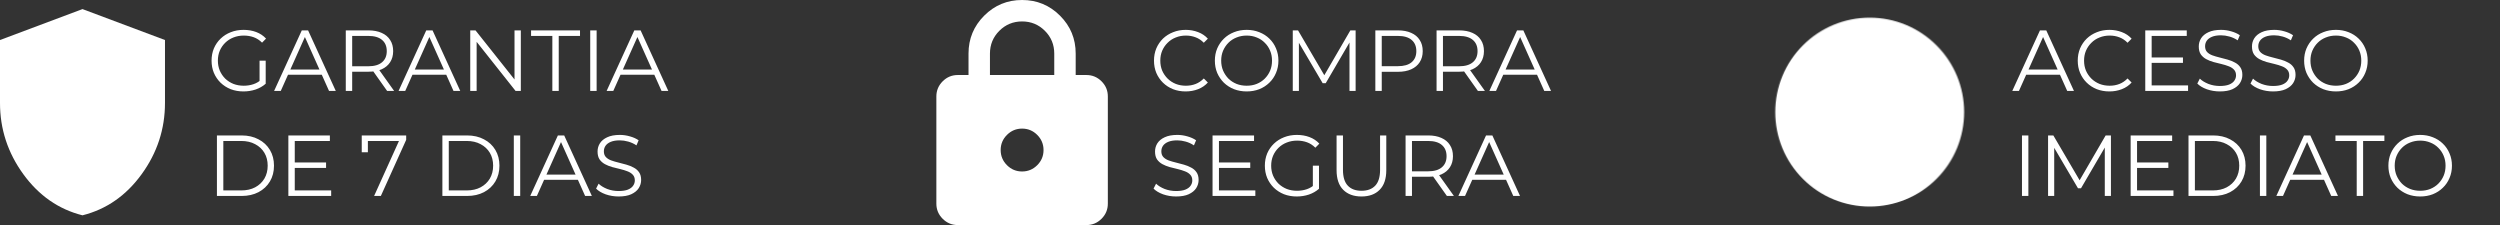
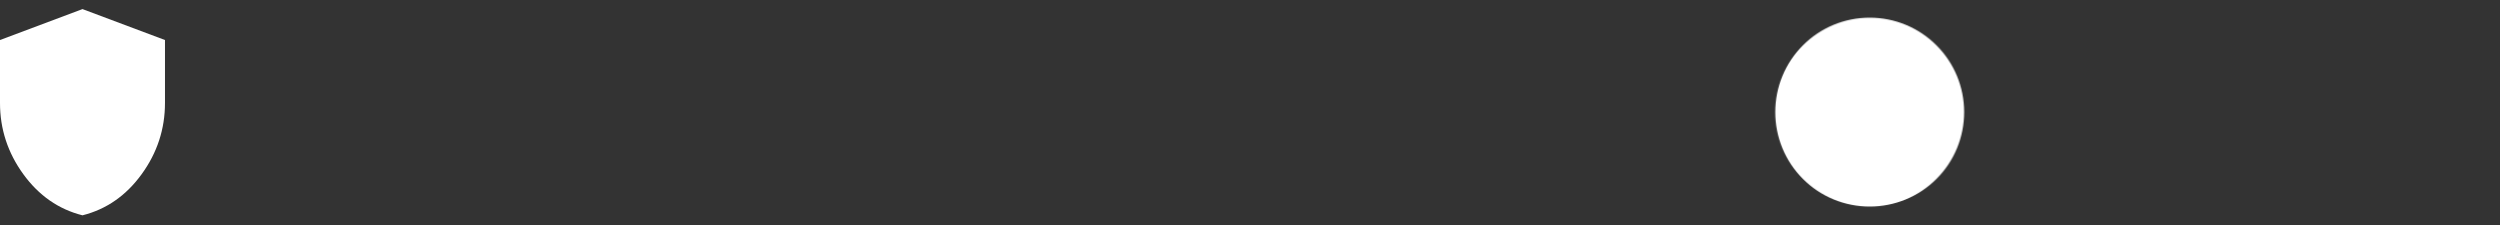
<svg xmlns="http://www.w3.org/2000/svg" width="2475" height="223" viewBox="0 0 2475 223" fill="none">
  <rect x="0" y="0" width="2475" height="223" fill="#333333" stroke="none" />
  <path d="M81.667 213.167C58.017 207.212 38.492 193.642 23.091 172.456C7.69 151.27 -0.007 127.75 4.50898e-06 101.896V39.625L81.667 9L163.333 39.625V101.896C163.333 127.757 155.633 151.28 140.232 172.466C124.831 193.652 105.309 207.219 81.667 213.167Z" fill="white" />
-   <path d="M241.038 90.514C236.472 90.514 232.249 89.772 228.369 88.288C224.545 86.747 221.207 84.607 218.354 81.868C215.557 79.129 213.36 75.904 211.762 72.195C210.222 68.486 209.451 64.434 209.451 60.04C209.451 55.646 210.222 51.594 211.762 47.885C213.36 44.175 215.586 40.951 218.439 38.212C221.293 35.473 224.631 33.361 228.454 31.878C232.335 30.337 236.558 29.566 241.123 29.566C245.689 29.566 249.854 30.28 253.621 31.706C257.444 33.133 260.697 35.302 263.379 38.212L259.442 42.235C256.931 39.724 254.163 37.927 251.138 36.842C248.114 35.758 244.861 35.216 241.38 35.216C237.671 35.216 234.247 35.844 231.108 37.099C228.026 38.298 225.316 40.038 222.976 42.321C220.693 44.546 218.896 47.172 217.583 50.196C216.328 53.163 215.7 56.445 215.7 60.04C215.7 63.578 216.328 66.859 217.583 69.884C218.896 72.909 220.693 75.562 222.976 77.845C225.316 80.07 228.026 81.811 231.108 83.066C234.247 84.265 237.642 84.864 241.294 84.864C244.718 84.864 247.943 84.35 250.967 83.323C254.049 82.296 256.874 80.555 259.442 78.102L263.037 82.895C260.183 85.406 256.845 87.318 253.022 88.63C249.198 89.886 245.203 90.514 241.038 90.514ZM256.959 82.125V60.04H263.037V82.895L256.959 82.125ZM271.377 90L298.769 30.08H305.018L332.41 90H325.733L300.567 33.761H303.135L277.969 90H271.377ZM282.163 73.993L284.046 68.857H318.885L320.769 73.993H282.163ZM342.322 90V30.08H364.75C369.829 30.08 374.194 30.907 377.846 32.562C381.499 34.16 384.295 36.5 386.235 39.582C388.233 42.606 389.231 46.287 389.231 50.624C389.231 54.847 388.233 58.499 386.235 61.581C384.295 64.605 381.499 66.945 377.846 68.6C374.194 70.198 369.829 70.997 364.75 70.997H345.832L348.657 68.086V90H342.322ZM383.239 90L367.831 68.258H374.679L390.173 90H383.239ZM348.657 68.6L345.832 65.604H364.578C370.57 65.604 375.107 64.291 378.189 61.666C381.328 59.041 382.897 55.361 382.897 50.624C382.897 45.83 381.328 42.121 378.189 39.496C375.107 36.871 370.57 35.558 364.578 35.558H345.832L348.657 32.562V68.6ZM394.595 90L421.987 30.08H428.235L455.627 90H448.951L423.784 33.761H426.352L401.186 90H394.595ZM405.38 73.993L407.263 68.857H442.103L443.986 73.993H405.38ZM465.54 90V30.08H470.761L512.106 82.125H509.367V30.08H515.616V90H510.394L469.135 37.955H471.874V90H465.54ZM546.815 90V35.558H525.757V30.08H574.207V35.558H553.149V90H546.815ZM584.326 90V30.08H590.661V90H584.326ZM600.57 90L627.962 30.08H634.21L661.602 90H654.926L629.759 33.761H632.327L607.161 90H600.57ZM611.355 73.993L613.238 68.857H648.078L649.961 73.993H611.355ZM214.758 194V134.08H239.154C245.546 134.08 251.138 135.364 255.932 137.932C260.783 140.443 264.549 143.953 267.231 148.461C269.913 152.969 271.254 158.162 271.254 164.04C271.254 169.918 269.913 175.111 267.231 179.619C264.549 184.127 260.783 187.666 255.932 190.234C251.138 192.745 245.546 194 239.154 194H214.758ZM221.093 188.522H238.812C244.119 188.522 248.713 187.494 252.594 185.44C256.531 183.329 259.584 180.447 261.753 176.794C263.921 173.085 265.006 168.834 265.006 164.04C265.006 159.189 263.921 154.938 261.753 151.286C259.584 147.633 256.531 144.78 252.594 142.726C248.713 140.614 244.119 139.558 238.812 139.558H221.093V188.522ZM291.128 160.873H322.8V166.266H291.128V160.873ZM291.813 188.522H327.851V194H285.479V134.08H326.567V139.558H291.813V188.522ZM370.365 194L396.216 136.819L398.1 139.558H361.035L364.202 136.562V150.772H358.124V134.08H402.123V138.446L377.042 194H370.365ZM437.954 194V134.08H462.35C468.741 134.08 474.334 135.364 479.127 137.932C483.978 140.443 487.744 143.953 490.427 148.461C493.109 152.969 494.45 158.162 494.45 164.04C494.45 169.918 493.109 175.111 490.427 179.619C487.744 184.127 483.978 187.666 479.127 190.234C474.334 192.745 468.741 194 462.35 194H437.954ZM444.288 188.522H462.007C467.315 188.522 471.908 187.494 475.789 185.44C479.727 183.329 482.78 180.447 484.948 176.794C487.117 173.085 488.201 168.834 488.201 164.04C488.201 159.189 487.117 154.938 484.948 151.286C482.78 147.633 479.727 144.78 475.789 142.726C471.908 140.614 467.315 139.558 462.007 139.558H444.288V188.522ZM508.674 194V134.08H515.008V194H508.674ZM524.917 194L552.309 134.08H558.558L585.95 194H579.273L554.107 137.761H556.675L531.508 194H524.917ZM535.703 177.993L537.586 172.857H572.425L574.308 177.993H535.703ZM612.383 194.514C607.932 194.514 603.652 193.8 599.543 192.374C595.491 190.89 592.353 189.007 590.127 186.724L592.61 181.845C594.721 183.899 597.546 185.64 601.084 187.066C604.679 188.436 608.446 189.121 612.383 189.121C616.15 189.121 619.203 188.664 621.542 187.751C623.939 186.781 625.68 185.497 626.764 183.899C627.905 182.301 628.476 180.532 628.476 178.592C628.476 176.252 627.791 174.369 626.422 172.942C625.109 171.516 623.368 170.403 621.2 169.604C619.031 168.748 616.635 168.006 614.01 167.378C611.384 166.751 608.759 166.094 606.134 165.41C603.509 164.668 601.084 163.698 598.858 162.499C596.69 161.301 594.921 159.731 593.551 157.791C592.239 155.794 591.582 153.197 591.582 150.002C591.582 147.034 592.353 144.323 593.894 141.87C595.491 139.359 597.917 137.361 601.17 135.878C604.422 134.337 608.588 133.566 613.667 133.566C617.034 133.566 620.372 134.051 623.682 135.022C626.992 135.935 629.846 137.219 632.242 138.874L630.102 143.924C627.534 142.212 624.795 140.957 621.885 140.158C619.031 139.359 616.264 138.959 613.582 138.959C609.986 138.959 607.019 139.444 604.679 140.414C602.339 141.385 600.599 142.697 599.458 144.352C598.373 145.95 597.831 147.776 597.831 149.83C597.831 152.17 598.487 154.053 599.8 155.48C601.17 156.907 602.939 158.019 605.107 158.818C607.333 159.617 609.758 160.331 612.383 160.958C615.008 161.586 617.605 162.271 620.173 163.013C622.798 163.755 625.195 164.725 627.363 165.923C629.589 167.065 631.358 168.605 632.67 170.546C634.04 172.486 634.725 175.025 634.725 178.164C634.725 181.074 633.926 183.785 632.328 186.296C630.73 188.75 628.276 190.747 624.966 192.288C621.714 193.772 617.519 194.514 612.383 194.514Z" fill="white" />
-   <path d="M1173.78 90.514C1169.27 90.514 1165.11 89.772 1161.28 88.288C1157.46 86.747 1154.15 84.607 1151.35 81.868C1148.56 79.129 1146.36 75.904 1144.76 72.195C1143.22 68.486 1142.45 64.434 1142.45 60.04C1142.45 55.646 1143.22 51.594 1144.76 47.885C1146.36 44.175 1148.56 40.951 1151.35 38.212C1154.21 35.473 1157.55 33.361 1161.37 31.878C1165.19 30.337 1169.36 29.566 1173.87 29.566C1178.2 29.566 1182.28 30.308 1186.11 31.792C1189.93 33.219 1193.15 35.387 1195.78 38.298L1191.76 42.321C1189.3 39.81 1186.59 38.012 1183.62 36.928C1180.66 35.787 1177.46 35.216 1174.04 35.216C1170.44 35.216 1167.1 35.844 1164.02 37.099C1160.94 38.298 1158.26 40.038 1155.98 42.321C1153.69 44.546 1151.9 47.172 1150.58 50.196C1149.33 53.163 1148.7 56.445 1148.7 60.04C1148.7 63.635 1149.33 66.945 1150.58 69.97C1151.9 72.937 1153.69 75.562 1155.98 77.845C1158.26 80.07 1160.94 81.811 1164.02 83.066C1167.1 84.265 1170.44 84.864 1174.04 84.864C1177.46 84.864 1180.66 84.293 1183.62 83.152C1186.59 82.011 1189.3 80.184 1191.76 77.674L1195.78 81.697C1193.15 84.607 1189.93 86.804 1186.11 88.288C1182.28 89.772 1178.17 90.514 1173.78 90.514ZM1234.22 90.514C1229.71 90.514 1225.52 89.772 1221.64 88.288C1217.82 86.747 1214.48 84.607 1211.62 81.868C1208.83 79.072 1206.63 75.847 1205.03 72.195C1203.49 68.486 1202.72 64.434 1202.72 60.04C1202.72 55.646 1203.49 51.623 1205.03 47.97C1206.63 44.261 1208.83 41.037 1211.62 38.298C1214.48 35.501 1217.82 33.361 1221.64 31.878C1225.46 30.337 1229.66 29.566 1234.22 29.566C1238.73 29.566 1242.9 30.337 1246.72 31.878C1250.54 33.361 1253.85 35.473 1256.65 38.212C1259.5 40.951 1261.7 44.175 1263.24 47.885C1264.84 51.594 1265.64 55.646 1265.64 60.04C1265.64 64.434 1264.84 68.486 1263.24 72.195C1261.7 75.904 1259.5 79.129 1256.65 81.868C1253.85 84.607 1250.54 86.747 1246.72 88.288C1242.9 89.772 1238.73 90.514 1234.22 90.514ZM1234.22 84.864C1237.82 84.864 1241.13 84.265 1244.15 83.066C1247.23 81.811 1249.89 80.07 1252.11 77.845C1254.4 75.562 1256.17 72.937 1257.42 69.97C1258.68 66.945 1259.3 63.635 1259.3 60.04C1259.3 56.445 1258.68 53.163 1257.42 50.196C1256.17 47.172 1254.4 44.546 1252.11 42.321C1249.89 40.038 1247.23 38.298 1244.15 37.099C1241.13 35.844 1237.82 35.216 1234.22 35.216C1230.63 35.216 1227.29 35.844 1224.21 37.099C1221.13 38.298 1218.44 40.038 1216.16 42.321C1213.94 44.546 1212.17 47.172 1210.85 50.196C1209.6 53.163 1208.97 56.445 1208.97 60.04C1208.97 63.578 1209.6 66.859 1210.85 69.884C1212.17 72.909 1213.94 75.562 1216.16 77.845C1218.44 80.07 1221.13 81.811 1224.21 83.066C1227.29 84.265 1230.63 84.864 1234.22 84.864ZM1279.84 90V30.08H1285.06L1312.45 76.818H1309.71L1336.85 30.08H1342.07V90H1335.99V39.582H1337.45L1312.45 82.382H1309.45L1284.29 39.582H1285.91V90H1279.84ZM1361.59 90V30.08H1384.02C1389.1 30.08 1393.46 30.907 1397.12 32.562C1400.77 34.16 1403.56 36.5 1405.5 39.582C1407.5 42.606 1408.5 46.287 1408.5 50.624C1408.5 54.847 1407.5 58.499 1405.5 61.581C1403.56 64.605 1400.77 66.945 1397.12 68.6C1393.46 70.255 1389.1 71.082 1384.02 71.082H1365.1L1367.93 68.086V90H1361.59ZM1367.93 68.6L1365.1 65.518H1383.85C1389.84 65.518 1394.38 64.234 1397.46 61.666C1400.6 59.041 1402.17 55.361 1402.17 50.624C1402.17 45.83 1400.6 42.121 1397.46 39.496C1394.38 36.871 1389.84 35.558 1383.85 35.558H1365.1L1367.93 32.562V68.6ZM1422.2 90V30.08H1444.62C1449.7 30.08 1454.07 30.907 1457.72 32.562C1461.37 34.16 1464.17 36.5 1466.11 39.582C1468.11 42.606 1469.11 46.287 1469.11 50.624C1469.11 54.847 1468.11 58.499 1466.11 61.581C1464.17 64.605 1461.37 66.945 1457.72 68.6C1454.07 70.198 1449.7 70.997 1444.62 70.997H1425.71L1428.53 68.086V90H1422.2ZM1463.11 90L1447.71 68.258H1454.55L1470.05 90H1463.11ZM1428.53 68.6L1425.71 65.604H1444.45C1450.44 65.604 1454.98 64.291 1458.06 61.666C1461.2 59.041 1462.77 55.361 1462.77 50.624C1462.77 45.83 1461.2 42.121 1458.06 39.496C1454.98 36.871 1450.44 35.558 1444.45 35.558H1425.71L1428.53 32.562V68.6ZM1474.47 90L1501.86 30.08H1508.11L1535.5 90H1528.82L1503.66 33.761H1506.23L1481.06 90H1474.47ZM1485.25 73.993L1487.14 68.857H1521.98L1523.86 73.993H1485.25ZM1164.28 194.514C1159.83 194.514 1155.55 193.8 1151.44 192.374C1147.39 190.89 1144.25 189.007 1142.02 186.724L1144.51 181.845C1146.62 183.899 1149.44 185.64 1152.98 187.066C1156.58 188.436 1160.34 189.121 1164.28 189.121C1168.05 189.121 1171.1 188.664 1173.44 187.751C1175.84 186.781 1177.58 185.497 1178.66 183.899C1179.8 182.301 1180.37 180.532 1180.37 178.592C1180.37 176.252 1179.69 174.369 1178.32 172.942C1177.01 171.516 1175.26 170.403 1173.1 169.604C1170.93 168.748 1168.53 168.006 1165.91 167.378C1163.28 166.751 1160.66 166.094 1158.03 165.41C1155.41 164.668 1152.98 163.698 1150.75 162.499C1148.59 161.301 1146.82 159.731 1145.45 157.791C1144.13 155.794 1143.48 153.197 1143.48 150.002C1143.48 147.034 1144.25 144.323 1145.79 141.87C1147.39 139.359 1149.81 137.361 1153.07 135.878C1156.32 134.337 1160.48 133.566 1165.56 133.566C1168.93 133.566 1172.27 134.051 1175.58 135.022C1178.89 135.935 1181.74 137.219 1184.14 138.874L1182 143.924C1179.43 142.212 1176.69 140.957 1173.78 140.158C1170.93 139.359 1168.16 138.959 1165.48 138.959C1161.88 138.959 1158.91 139.444 1156.58 140.414C1154.24 141.385 1152.49 142.697 1151.35 144.352C1150.27 145.95 1149.73 147.776 1149.73 149.83C1149.73 152.17 1150.38 154.053 1151.7 155.48C1153.07 156.907 1154.83 158.019 1157 158.818C1159.23 159.617 1161.65 160.331 1164.28 160.958C1166.9 161.586 1169.5 162.271 1172.07 163.013C1174.69 163.755 1177.09 164.725 1179.26 165.923C1181.48 167.065 1183.25 168.605 1184.57 170.546C1185.94 172.486 1186.62 175.025 1186.62 178.164C1186.62 181.074 1185.82 183.785 1184.22 186.296C1182.63 188.75 1180.17 190.747 1176.86 192.288C1173.61 193.772 1169.42 194.514 1164.28 194.514ZM1206.07 160.873H1237.74V166.266H1206.07V160.873ZM1206.76 188.522H1242.79V194H1200.42V134.08H1241.51V139.558H1206.76V188.522ZM1283.8 194.514C1279.23 194.514 1275.01 193.772 1271.13 192.288C1267.3 190.747 1263.97 188.607 1261.11 185.868C1258.32 183.129 1256.12 179.905 1254.52 176.195C1252.98 172.486 1252.21 168.434 1252.21 164.04C1252.21 159.646 1252.98 155.594 1254.52 151.885C1256.12 148.175 1258.34 144.951 1261.2 142.212C1264.05 139.473 1267.39 137.361 1271.21 135.878C1275.09 134.337 1279.32 133.566 1283.88 133.566C1288.45 133.566 1292.61 134.28 1296.38 135.706C1300.2 137.133 1303.46 139.302 1306.14 142.212L1302.2 146.235C1299.69 143.724 1296.92 141.927 1293.9 140.842C1290.87 139.758 1287.62 139.216 1284.14 139.216C1280.43 139.216 1277.01 139.844 1273.87 141.099C1270.78 142.298 1268.07 144.038 1265.73 146.321C1263.45 148.546 1261.65 151.171 1260.34 154.196C1259.09 157.163 1258.46 160.445 1258.46 164.04C1258.46 167.578 1259.09 170.859 1260.34 173.884C1261.65 176.909 1263.45 179.562 1265.73 181.845C1268.07 184.07 1270.78 185.811 1273.87 187.066C1277.01 188.265 1280.4 188.864 1284.05 188.864C1287.48 188.864 1290.7 188.35 1293.73 187.323C1296.81 186.296 1299.63 184.555 1302.2 182.102L1305.8 186.895C1302.94 189.406 1299.6 191.318 1295.78 192.63C1291.96 193.886 1287.96 194.514 1283.8 194.514ZM1299.72 186.125V164.04H1305.8V186.895L1299.72 186.125ZM1347.86 194.514C1340.22 194.514 1334.19 192.317 1329.8 187.922C1325.41 183.528 1323.21 177.023 1323.21 168.406V134.08H1329.54V168.149C1329.54 175.225 1331.14 180.447 1334.34 183.814C1337.53 187.181 1342.04 188.864 1347.86 188.864C1353.74 188.864 1358.28 187.181 1361.47 183.814C1364.67 180.447 1366.27 175.225 1366.27 168.149V134.08H1372.43V168.406C1372.43 177.023 1370.23 183.528 1365.84 187.922C1361.5 192.317 1355.51 194.514 1347.86 194.514ZM1391.52 194V134.08H1413.94C1419.02 134.08 1423.39 134.907 1427.04 136.562C1430.69 138.16 1433.49 140.5 1435.43 143.582C1437.43 146.606 1438.43 150.287 1438.43 154.624C1438.43 158.847 1437.43 162.499 1435.43 165.581C1433.49 168.605 1430.69 170.945 1427.04 172.6C1423.39 174.198 1419.02 174.997 1413.94 174.997H1395.03L1397.85 172.086V194H1391.52ZM1432.43 194L1417.03 172.258H1423.87L1439.37 194H1432.43ZM1397.85 172.6L1395.03 169.604H1413.77C1419.77 169.604 1424.3 168.291 1427.38 165.666C1430.52 163.041 1432.09 159.361 1432.09 154.624C1432.09 149.83 1430.52 146.121 1427.38 143.496C1424.3 140.871 1419.77 139.558 1413.77 139.558H1395.03L1397.85 136.562V172.6ZM1443.79 194L1471.18 134.08H1477.43L1504.82 194H1498.15L1472.98 137.761H1475.55L1450.38 194H1443.79ZM1454.58 177.993L1456.46 172.857H1491.3L1493.18 177.993H1454.58Z" fill="white" />
-   <path d="M1992.17 90L2019.56 30.08H2025.81L2053.2 90H2046.53L2021.36 33.761H2023.93L1998.76 90H1992.17ZM2002.96 73.993L2004.84 68.857H2039.68L2041.56 73.993H2002.96ZM2088.3 90.514C2083.79 90.514 2079.63 89.772 2075.81 88.288C2071.98 86.747 2068.67 84.607 2065.88 81.868C2063.08 79.129 2060.88 75.904 2059.28 72.195C2057.74 68.486 2056.97 64.434 2056.97 60.04C2056.97 55.646 2057.74 51.594 2059.28 47.885C2060.88 44.175 2063.08 40.951 2065.88 38.212C2068.73 35.473 2072.07 33.361 2075.89 31.878C2079.71 30.337 2083.88 29.566 2088.39 29.566C2092.73 29.566 2096.81 30.308 2100.63 31.792C2104.45 33.219 2107.68 35.387 2110.3 38.298L2106.28 42.321C2103.82 39.81 2101.11 38.012 2098.15 36.928C2095.18 35.787 2091.98 35.216 2088.56 35.216C2084.96 35.216 2081.63 35.844 2078.54 37.099C2075.46 38.298 2072.78 40.038 2070.5 42.321C2068.22 44.546 2066.42 47.172 2065.11 50.196C2063.85 53.163 2063.22 56.445 2063.22 60.04C2063.22 63.635 2063.85 66.945 2065.11 69.97C2066.42 72.937 2068.22 75.562 2070.5 77.845C2072.78 80.07 2075.46 81.811 2078.54 83.066C2081.63 84.265 2084.96 84.864 2088.56 84.864C2091.98 84.864 2095.18 84.293 2098.15 83.152C2101.11 82.011 2103.82 80.184 2106.28 77.674L2110.3 81.697C2107.68 84.607 2104.45 86.804 2100.63 88.288C2096.81 89.772 2092.7 90.514 2088.3 90.514ZM2129.45 56.873H2161.13V62.266H2129.45V56.873ZM2130.14 84.522H2166.18V90H2123.81V30.08H2164.89V35.558H2130.14V84.522ZM2197.59 90.514C2193.14 90.514 2188.86 89.8 2184.75 88.374C2180.7 86.89 2177.56 85.007 2175.33 82.724L2177.81 77.845C2179.93 79.899 2182.75 81.64 2186.29 83.066C2189.88 84.436 2193.65 85.121 2197.59 85.121C2201.35 85.121 2204.41 84.664 2206.75 83.751C2209.14 82.781 2210.88 81.497 2211.97 79.899C2213.11 78.301 2213.68 76.532 2213.68 74.592C2213.68 72.252 2213 70.369 2211.63 68.942C2210.31 67.516 2208.57 66.403 2206.4 65.604C2204.24 64.748 2201.84 64.006 2199.21 63.378C2196.59 62.751 2193.96 62.094 2191.34 61.41C2188.71 60.668 2186.29 59.698 2184.06 58.499C2181.89 57.301 2180.13 55.731 2178.76 53.791C2177.44 51.794 2176.79 49.197 2176.79 46.002C2176.79 43.034 2177.56 40.324 2179.1 37.87C2180.7 35.359 2183.12 33.361 2186.37 31.878C2189.63 30.337 2193.79 29.566 2198.87 29.566C2202.24 29.566 2205.58 30.052 2208.89 31.022C2212.2 31.935 2215.05 33.219 2217.45 34.874L2215.31 39.924C2212.74 38.212 2210 36.956 2207.09 36.158C2204.24 35.359 2201.47 34.959 2198.79 34.959C2195.19 34.959 2192.22 35.444 2189.88 36.414C2187.54 37.385 2185.8 38.697 2184.66 40.352C2183.58 41.95 2183.04 43.776 2183.04 45.83C2183.04 48.17 2183.69 50.053 2185 51.48C2186.37 52.907 2188.14 54.02 2190.31 54.818C2192.54 55.617 2194.96 56.331 2197.59 56.958C2200.21 57.586 2202.81 58.271 2205.38 59.013C2208 59.755 2210.4 60.725 2212.57 61.923C2214.79 63.065 2216.56 64.605 2217.87 66.546C2219.24 68.486 2219.93 71.025 2219.93 74.164C2219.93 77.074 2219.13 79.785 2217.53 82.296C2215.93 84.75 2213.48 86.747 2210.17 88.288C2206.92 89.772 2202.72 90.514 2197.59 90.514ZM2250.25 90.514C2245.8 90.514 2241.52 89.8 2237.41 88.374C2233.36 86.89 2230.22 85.007 2228 82.724L2230.48 77.845C2232.59 79.899 2235.41 81.64 2238.95 83.066C2242.55 84.436 2246.31 85.121 2250.25 85.121C2254.02 85.121 2257.07 84.664 2259.41 83.751C2261.81 82.781 2263.55 81.497 2264.63 79.899C2265.77 78.301 2266.34 76.532 2266.34 74.592C2266.34 72.252 2265.66 70.369 2264.29 68.942C2262.98 67.516 2261.24 66.403 2259.07 65.604C2256.9 64.748 2254.5 64.006 2251.88 63.378C2249.25 62.751 2246.63 62.094 2244 61.41C2241.38 60.668 2238.95 59.698 2236.73 58.499C2234.56 57.301 2232.79 55.731 2231.42 53.791C2230.11 51.794 2229.45 49.197 2229.45 46.002C2229.45 43.034 2230.22 40.324 2231.76 37.87C2233.36 35.359 2235.79 33.361 2239.04 31.878C2242.29 30.337 2246.46 29.566 2251.54 29.566C2254.9 29.566 2258.24 30.052 2261.55 31.022C2264.86 31.935 2267.71 33.219 2270.11 34.874L2267.97 39.924C2265.4 38.212 2262.66 36.956 2259.75 36.158C2256.9 35.359 2254.13 34.959 2251.45 34.959C2247.86 34.959 2244.89 35.444 2242.55 36.414C2240.21 37.385 2238.47 38.697 2237.33 40.352C2236.24 41.95 2235.7 43.776 2235.7 45.83C2235.7 48.17 2236.36 50.053 2237.67 51.48C2239.04 52.907 2240.81 54.02 2242.98 54.818C2245.2 55.617 2247.63 56.331 2250.25 56.958C2252.88 57.586 2255.47 58.271 2258.04 59.013C2260.67 59.755 2263.06 60.725 2265.23 61.923C2267.46 63.065 2269.23 64.605 2270.54 66.546C2271.91 68.486 2272.59 71.025 2272.59 74.164C2272.59 77.074 2271.79 79.785 2270.2 82.296C2268.6 84.75 2266.14 86.747 2262.84 88.288C2259.58 89.772 2255.39 90.514 2250.25 90.514ZM2312.59 90.514C2308.08 90.514 2303.89 89.772 2300.01 88.288C2296.18 86.747 2292.84 84.607 2289.99 81.868C2287.19 79.072 2285 75.847 2283.4 72.195C2281.86 68.486 2281.09 64.434 2281.09 60.04C2281.09 55.646 2281.86 51.623 2283.4 47.97C2285 44.261 2287.19 41.037 2289.99 38.298C2292.84 35.501 2296.18 33.361 2300.01 31.878C2303.83 30.337 2308.02 29.566 2312.59 29.566C2317.1 29.566 2321.26 30.337 2325.09 31.878C2328.91 33.361 2332.22 35.473 2335.02 38.212C2337.87 40.951 2340.07 44.175 2341.61 47.885C2343.2 51.594 2344 55.646 2344 60.04C2344 64.434 2343.2 68.486 2341.61 72.195C2340.07 75.904 2337.87 79.129 2335.02 81.868C2332.22 84.607 2328.91 86.747 2325.09 88.288C2321.26 89.772 2317.1 90.514 2312.59 90.514ZM2312.59 84.864C2316.18 84.864 2319.49 84.265 2322.52 83.066C2325.6 81.811 2328.25 80.07 2330.48 77.845C2332.76 75.562 2334.53 72.937 2335.79 69.97C2337.04 66.945 2337.67 63.635 2337.67 60.04C2337.67 56.445 2337.04 53.163 2335.79 50.196C2334.53 47.172 2332.76 44.546 2330.48 42.321C2328.25 40.038 2325.6 38.298 2322.52 37.099C2319.49 35.844 2316.18 35.216 2312.59 35.216C2308.99 35.216 2305.66 35.844 2302.57 37.099C2299.49 38.298 2296.81 40.038 2294.53 42.321C2292.3 44.546 2290.53 47.172 2289.22 50.196C2287.96 53.163 2287.34 56.445 2287.34 60.04C2287.34 63.578 2287.96 66.859 2289.22 69.884C2290.53 72.909 2292.3 75.562 2294.53 77.845C2296.81 80.07 2299.49 81.811 2302.57 83.066C2305.66 84.265 2308.99 84.864 2312.59 84.864ZM2001.76 194V134.08H2008.09V194H2001.76ZM2027.59 194V134.08H2032.81L2060.2 180.818H2057.46L2084.6 134.08H2089.82V194H2083.74V143.582H2085.2L2060.2 186.382H2057.21L2032.04 143.582H2033.67V194H2027.59ZM2114.99 160.873H2146.67V166.266H2114.99V160.873ZM2115.68 188.522H2151.72V194H2109.34V134.08H2150.43V139.558H2115.68V188.522ZM2166.61 194V134.08H2191C2197.39 134.08 2202.99 135.364 2207.78 137.932C2212.63 140.443 2216.4 143.953 2219.08 148.461C2221.76 152.969 2223.1 158.162 2223.1 164.04C2223.1 169.918 2221.76 175.111 2219.08 179.619C2216.4 184.127 2212.63 187.666 2207.78 190.234C2202.99 192.745 2197.39 194 2191 194H2166.61ZM2172.94 188.522H2190.66C2195.97 188.522 2200.56 187.494 2204.44 185.44C2208.38 183.329 2211.43 180.447 2213.6 176.794C2215.77 173.085 2216.85 168.834 2216.85 164.04C2216.85 159.189 2215.77 154.938 2213.6 151.286C2211.43 147.633 2208.38 144.78 2204.44 142.726C2200.56 140.614 2195.97 139.558 2190.66 139.558H2172.94V188.522ZM2237.33 194V134.08H2243.66V194H2237.33ZM2253.57 194L2280.96 134.08H2287.21L2314.6 194H2307.92L2282.76 137.761H2285.33L2260.16 194H2253.57ZM2264.35 177.993L2266.24 172.857H2301.08L2302.96 177.993H2264.35ZM2333.15 194V139.558H2312.09V134.08H2360.54V139.558H2339.48V194H2333.15ZM2396.02 194.514C2391.51 194.514 2387.31 193.772 2383.43 192.288C2379.61 190.747 2376.27 188.607 2373.42 185.868C2370.62 183.072 2368.42 179.847 2366.83 176.195C2365.28 172.486 2364.51 168.434 2364.51 164.04C2364.51 159.646 2365.28 155.623 2366.83 151.97C2368.42 148.261 2370.62 145.037 2373.42 142.298C2376.27 139.501 2379.61 137.361 2383.43 135.878C2387.26 134.337 2391.45 133.566 2396.02 133.566C2400.52 133.566 2404.69 134.337 2408.51 135.878C2412.34 137.361 2415.65 139.473 2418.44 142.212C2421.3 144.951 2423.49 148.175 2425.03 151.885C2426.63 155.594 2427.43 159.646 2427.43 164.04C2427.43 168.434 2426.63 172.486 2425.03 176.195C2423.49 179.905 2421.3 183.129 2418.44 185.868C2415.65 188.607 2412.34 190.747 2408.51 192.288C2404.69 193.772 2400.52 194.514 2396.02 194.514ZM2396.02 188.864C2399.61 188.864 2402.92 188.265 2405.94 187.066C2409.03 185.811 2411.68 184.07 2413.91 181.845C2416.19 179.562 2417.96 176.937 2419.21 173.97C2420.47 170.945 2421.1 167.635 2421.1 164.04C2421.1 160.445 2420.47 157.163 2419.21 154.196C2417.96 151.171 2416.19 148.546 2413.91 146.321C2411.68 144.038 2409.03 142.298 2405.94 141.099C2402.92 139.844 2399.61 139.216 2396.02 139.216C2392.42 139.216 2389.08 139.844 2386 141.099C2382.92 142.298 2380.24 144.038 2377.95 146.321C2375.73 148.546 2373.96 151.171 2372.65 154.196C2371.39 157.163 2370.76 160.445 2370.76 164.04C2370.76 167.578 2371.39 170.859 2372.65 173.884C2373.96 176.909 2375.73 179.562 2377.95 181.845C2380.24 184.07 2382.92 185.811 2386 187.066C2389.08 188.265 2392.42 188.864 2396.02 188.864Z" fill="white" />
-   <path d="M948.22 222.812C942.385 222.812 937.387 220.733 933.228 216.574C929.069 212.415 926.993 207.421 927 201.592V95.491C927 89.656 929.08 84.658 933.239 80.499C937.398 76.34 942.392 74.264 948.22 74.271H958.83V53.051C958.83 38.373 964.005 25.86 974.353 15.512C984.701 5.164 997.211 -0.007 1011.88 7.24735e-06C1026.56 7.24735e-06 1039.07 5.174 1049.42 15.523C1059.77 25.871 1064.94 38.38 1064.93 53.051V74.271H1075.54C1081.38 74.271 1086.37 76.35 1090.53 80.51C1094.69 84.669 1096.77 89.663 1096.76 95.491V201.592C1096.76 207.428 1094.68 212.425 1090.52 216.584C1086.36 220.743 1081.37 222.82 1075.54 222.812H948.22ZM1011.88 169.762C1017.72 169.762 1022.71 167.682 1026.87 163.523C1031.03 159.364 1033.11 154.37 1033.1 148.542C1033.1 142.706 1031.02 137.709 1026.86 133.55C1022.7 129.39 1017.71 127.314 1011.88 127.321C1006.05 127.321 1001.05 129.401 996.889 133.56C992.73 137.719 990.654 142.713 990.661 148.542C990.661 154.377 992.74 159.375 996.899 163.534C1001.06 167.693 1006.05 169.769 1011.88 169.762ZM980.051 74.271H1043.71V53.051C1043.71 44.209 1040.62 36.693 1034.43 30.504C1028.24 24.315 1020.72 21.22 1011.88 21.22C1003.04 21.22 995.524 24.315 989.334 30.504C983.145 36.693 980.051 44.209 980.051 53.051V74.271Z" fill="white" />
  <mask id="mask0_930_22" style="mask-type:luminance" maskUnits="userSpaceOnUse" x="1757" y="17" width="188" height="188">
    <path d="M1851 196C1862.16 196.014 1873.22 193.822 1883.54 189.55C1893.85 185.277 1903.22 179.008 1911.1 171.103C1919.01 163.219 1925.28 153.851 1929.55 143.536C1933.82 133.222 1936.01 122.164 1936 111C1936.01 99.836 1933.82 88.778 1929.55 78.464C1925.28 68.149 1919.01 58.781 1911.1 50.897C1903.22 42.992 1893.85 36.723 1883.54 32.45C1873.22 28.178 1862.16 25.986 1851 26C1839.84 25.986 1828.78 28.178 1818.46 32.451C1808.15 36.723 1798.78 42.992 1790.9 50.897C1782.99 58.781 1776.72 68.149 1772.45 78.464C1768.18 88.778 1765.99 99.836 1766 111C1765.99 122.164 1768.18 133.222 1772.45 143.536C1776.72 153.851 1782.99 163.219 1790.9 171.103C1798.78 179.008 1808.15 185.277 1818.46 189.549C1828.78 193.822 1839.84 196.014 1851 196Z" fill="white" stroke="white" stroke-width="17" stroke-linejoin="round" />
-     <path d="M1817 111L1842.5 136.5L1893.5 85.5" stroke="black" stroke-width="17" stroke-linecap="round" stroke-linejoin="round" />
  </mask>
  <g mask="url(#mask0_930_22)">
    <path d="M1749 9H1953V213H1749V9Z" fill="white" />
  </g>
</svg>